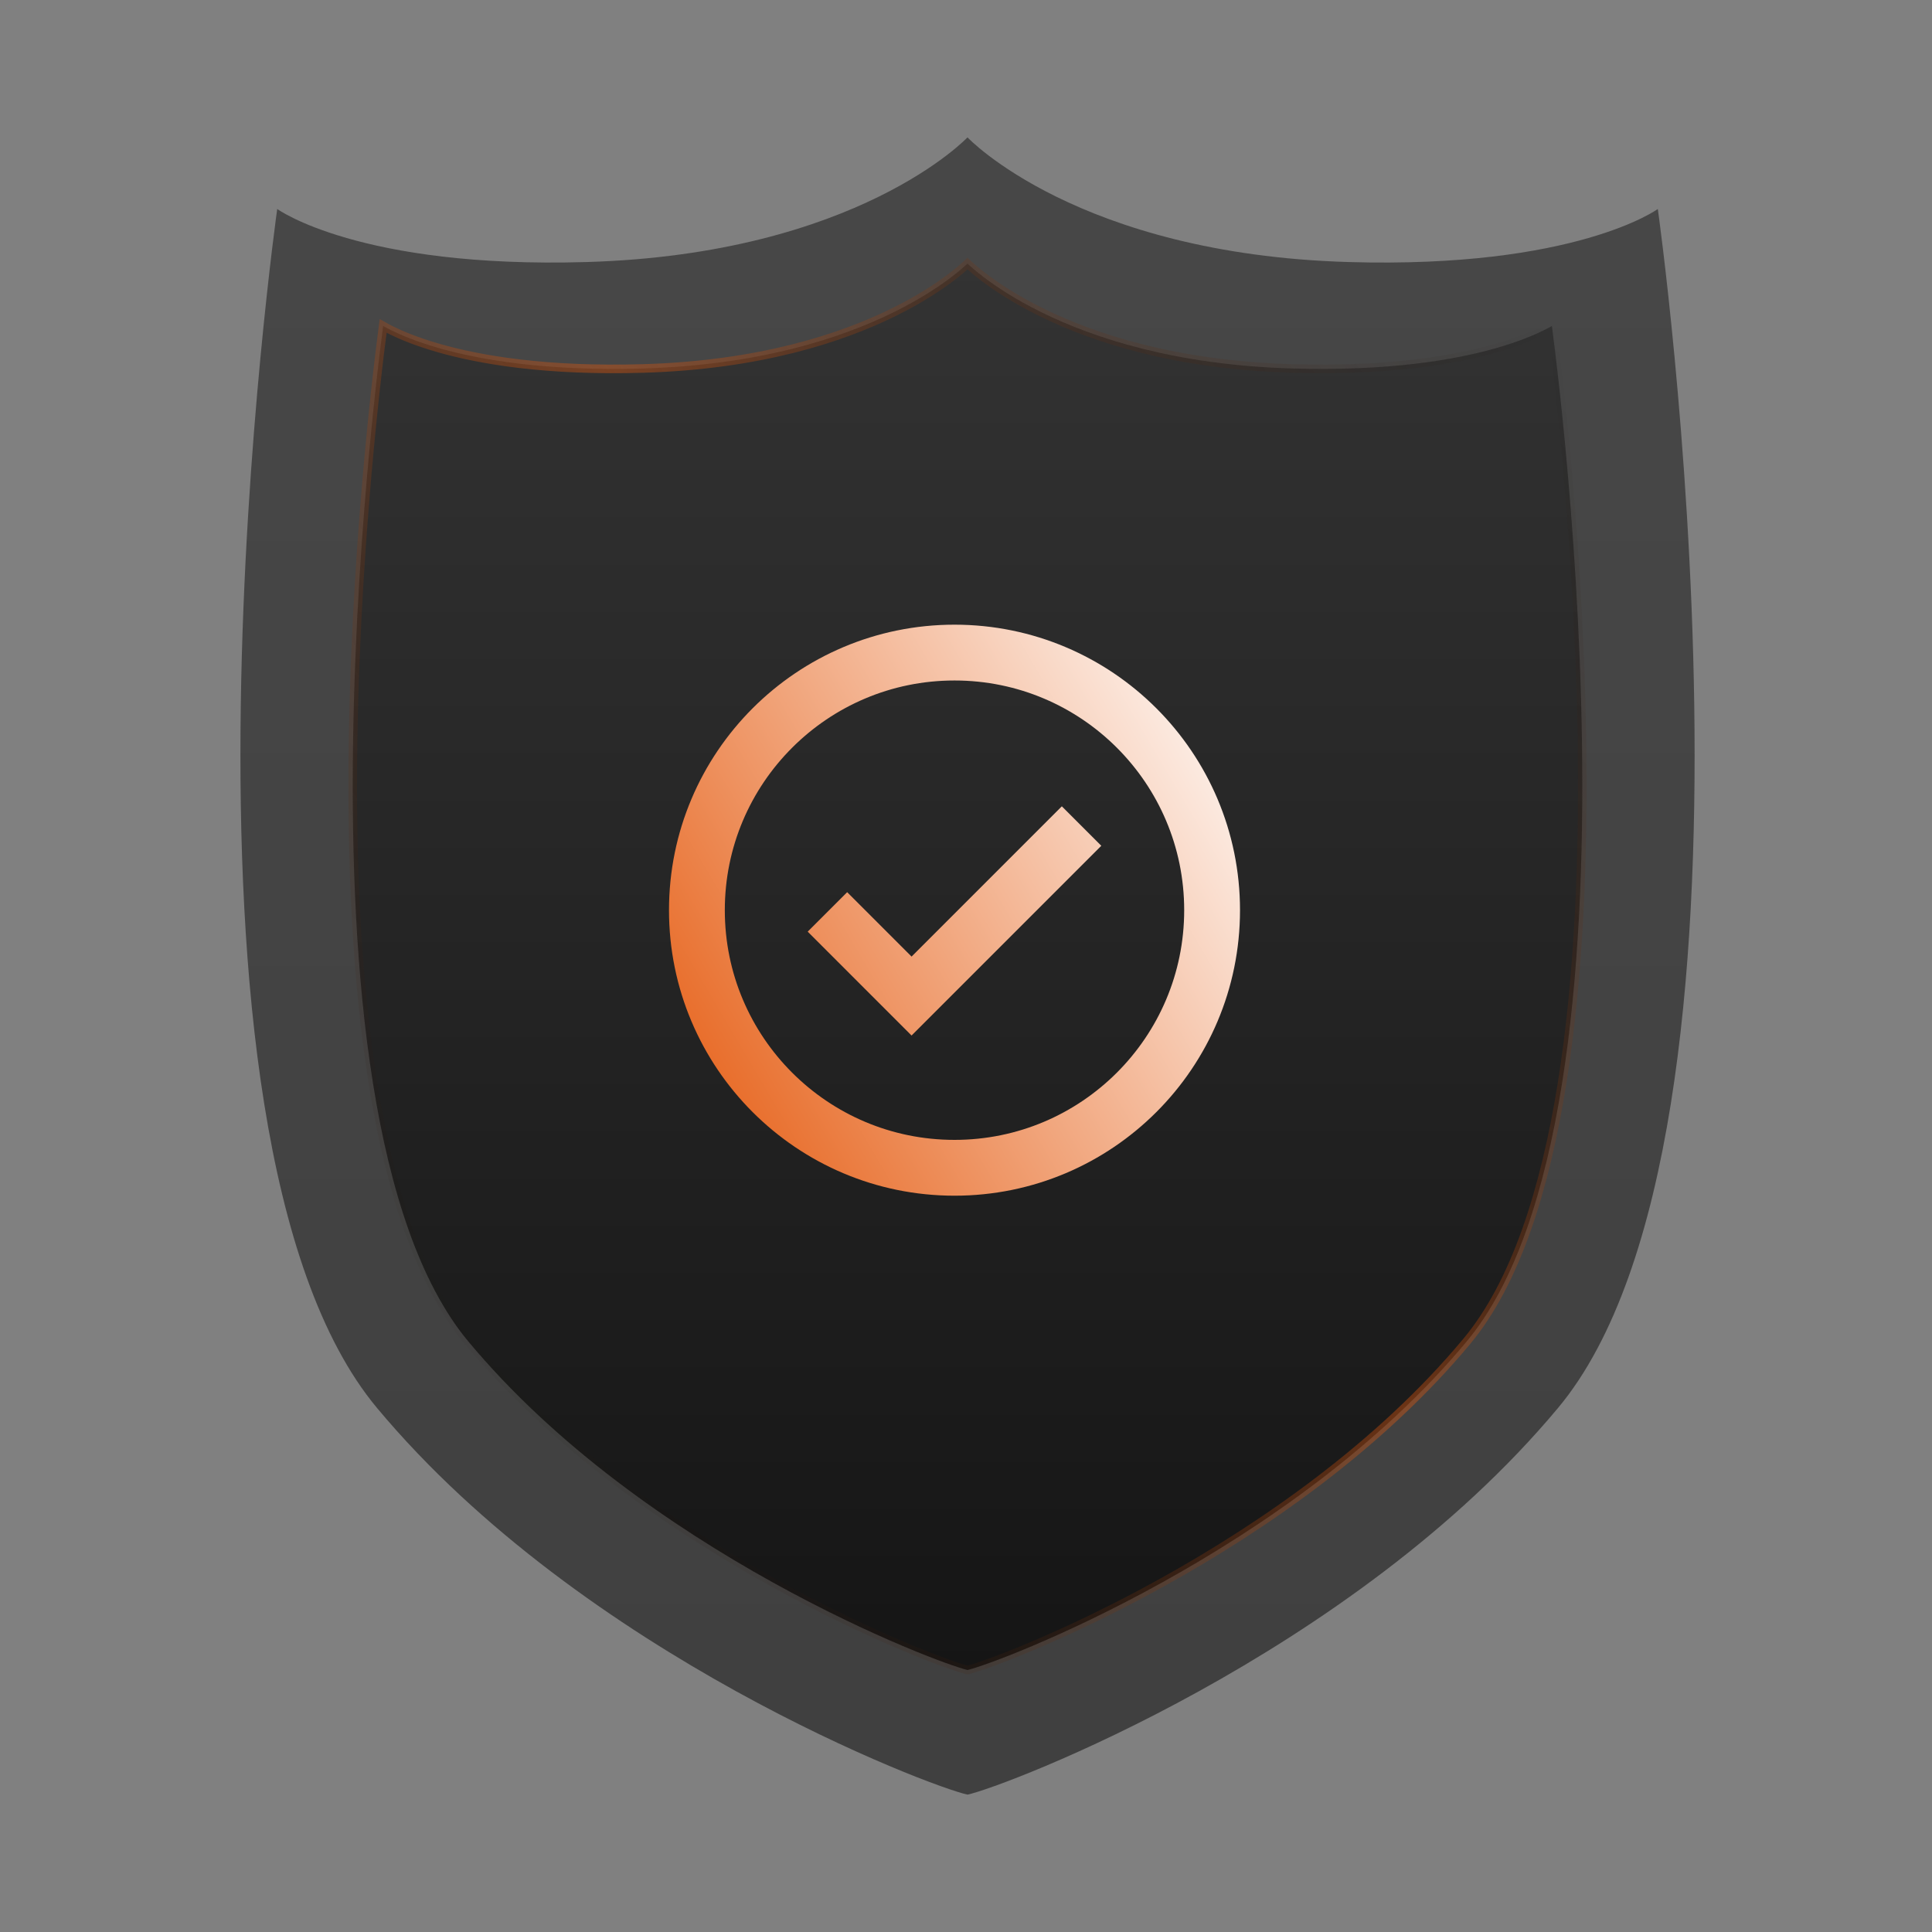
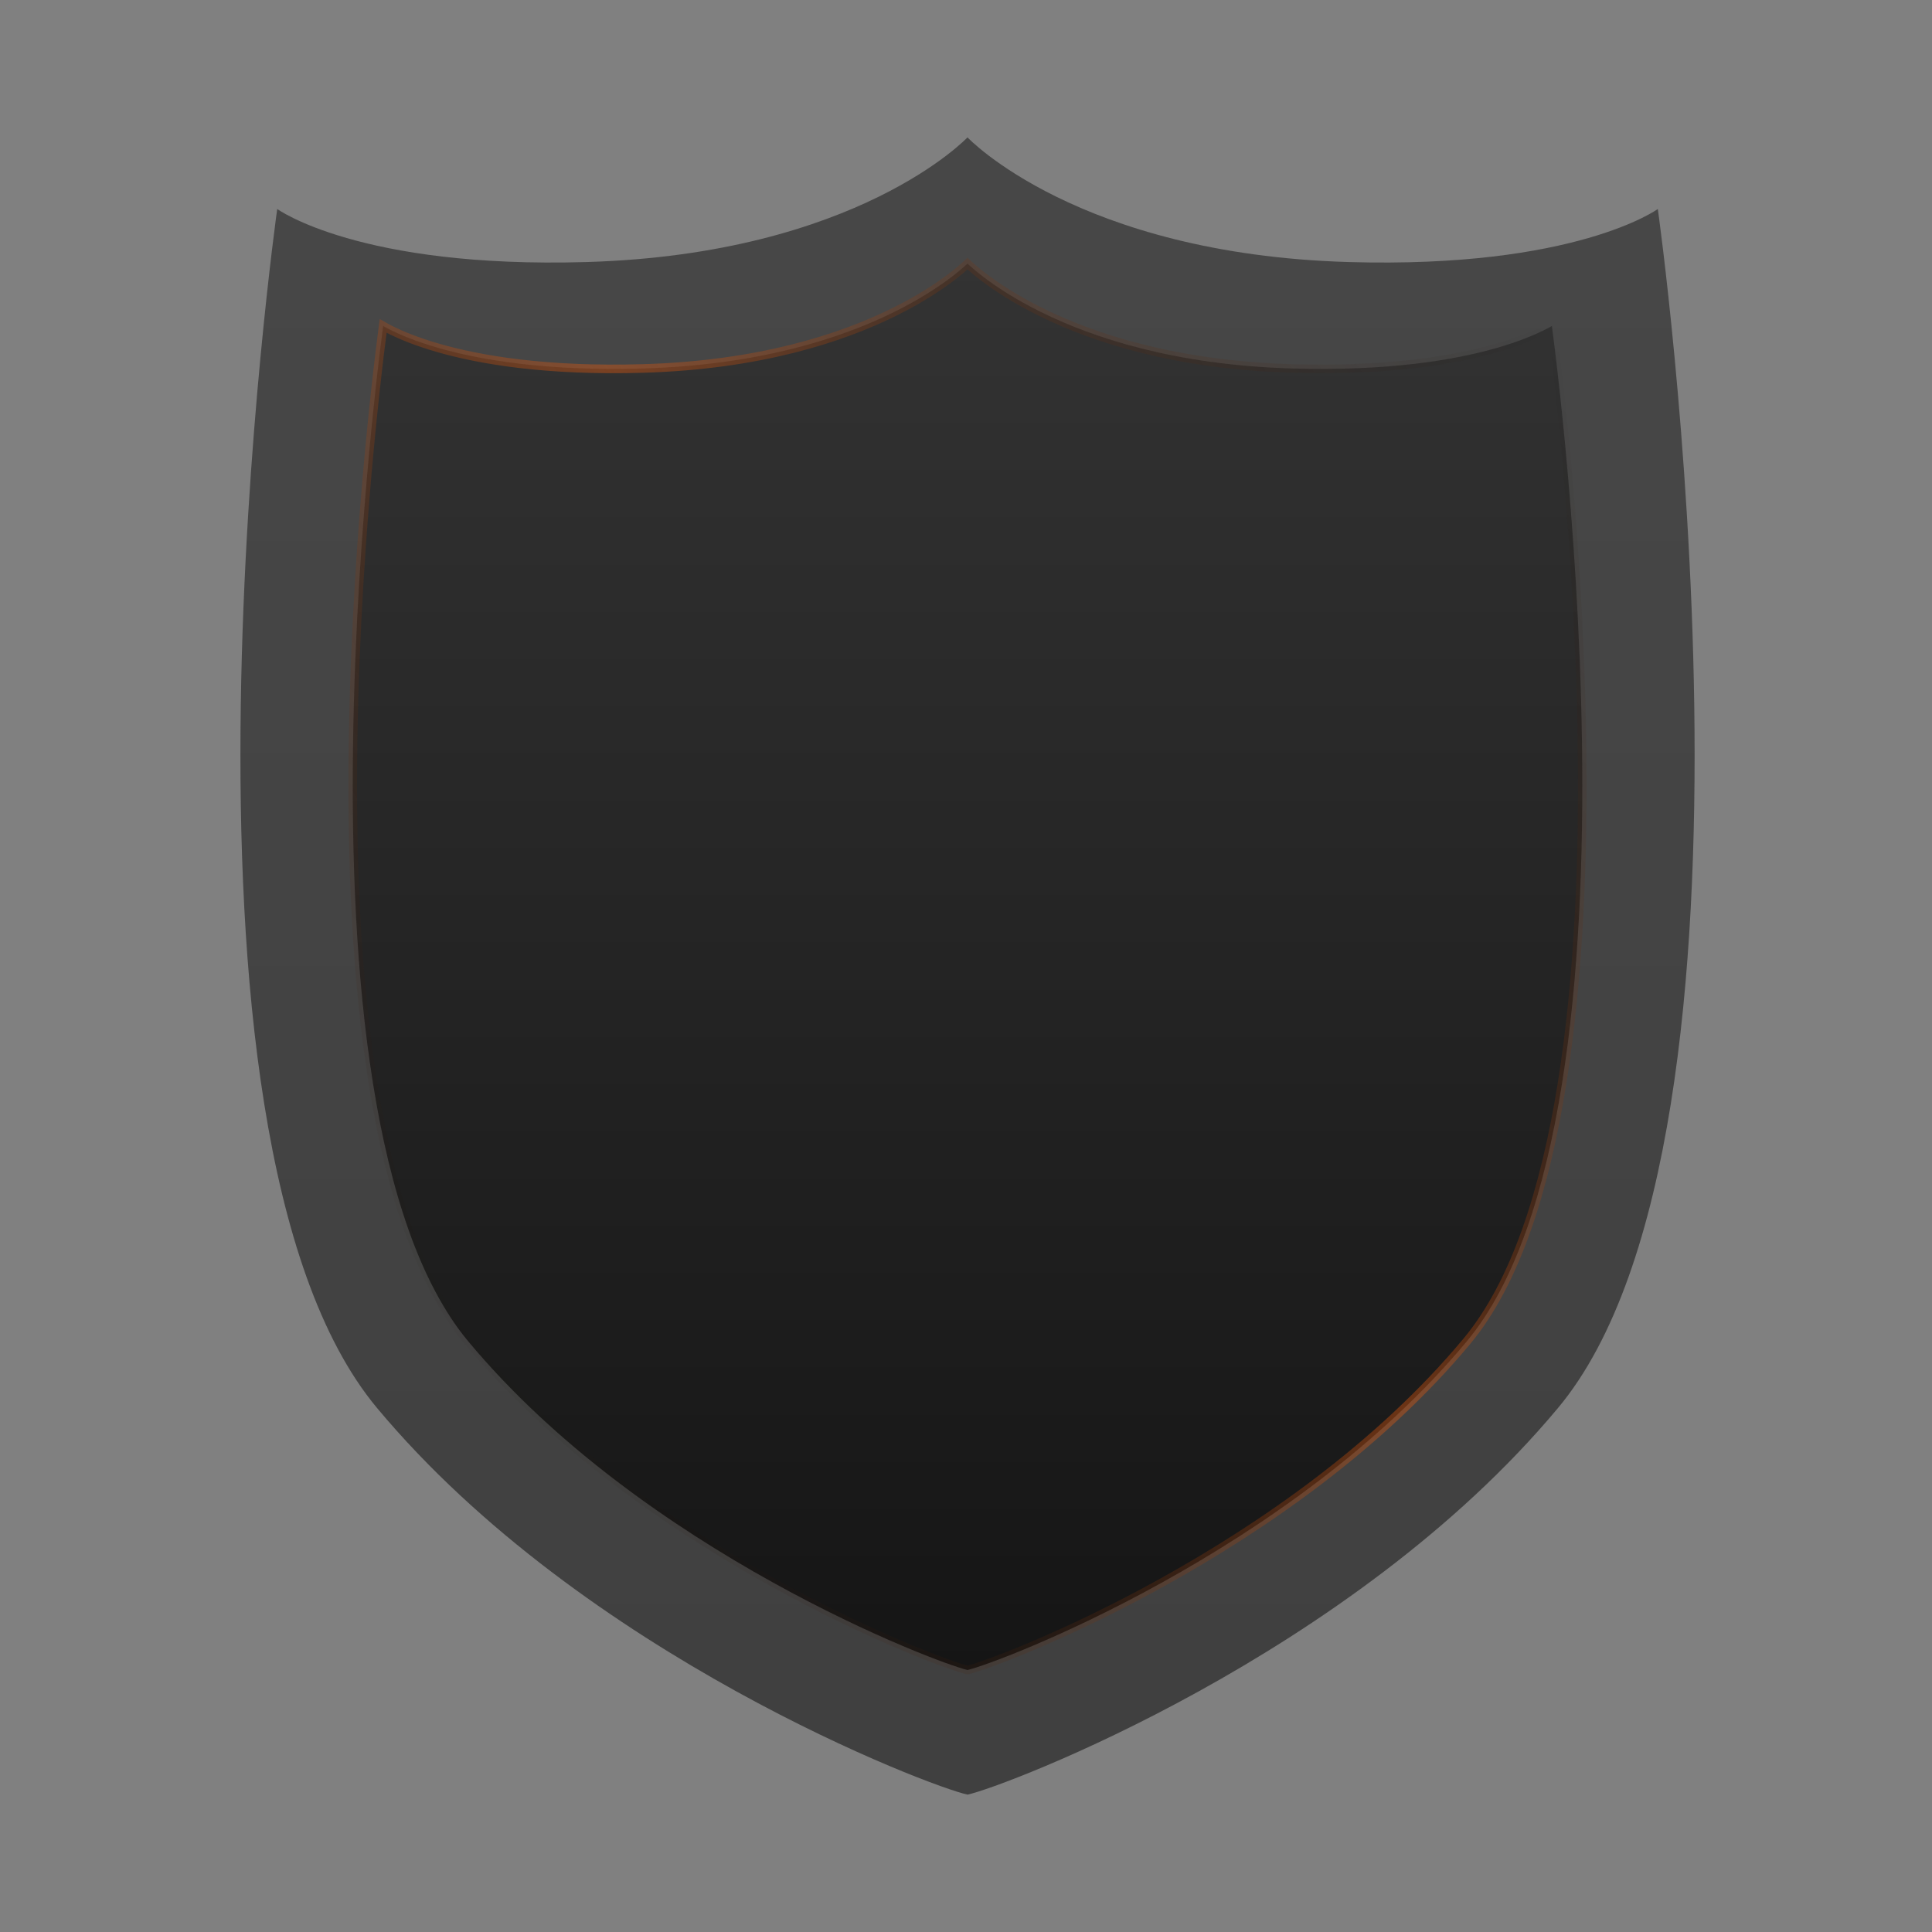
<svg xmlns="http://www.w3.org/2000/svg" width="200" height="200" viewBox="0 0 200 200" fill="none">
  <rect x="0" y="0" width="200" height="200" fill="#808080" stroke="none" />
  <path opacity="0.6" d="M100.154 14.222C100.154 14.222 111.536 26.303 139.591 27.126C163.138 27.817 171.617 21.634 171.617 21.634C171.617 21.634 185.115 117.186 161.295 145.742C139.904 171.386 103.881 185 100.158 185.778C96.434 185 60.411 171.389 39.02 145.742C15.2 117.186 28.698 21.634 28.698 21.634C28.698 21.634 37.177 27.817 60.724 27.126C88.776 26.303 100.154 14.222 100.154 14.222Z" fill="url(#paint0_linear_141_132)" />
  <path d="M100.155 27.289C100.204 27.335 100.258 27.386 100.318 27.44C100.639 27.732 101.121 28.147 101.772 28.645C103.075 29.64 105.057 30.969 107.789 32.317C113.254 35.015 121.711 37.789 133.719 38.143C143.784 38.439 150.648 37.261 155.008 35.999C157.188 35.368 158.741 34.716 159.755 34.218C160.124 34.037 160.422 33.876 160.652 33.744C160.662 33.818 160.672 33.898 160.683 33.984C160.762 34.587 160.876 35.475 161.013 36.614C161.287 38.892 161.656 42.174 162.036 46.19C162.796 54.222 163.598 65.184 163.767 76.906C163.935 88.63 163.471 101.102 161.702 112.158C159.93 123.229 156.861 132.813 151.869 138.822C142.812 149.724 130.644 158.083 120.328 163.803C115.173 166.661 110.487 168.857 106.894 170.378C103.422 171.849 100.999 172.678 100.157 172.878C99.316 172.678 96.893 171.849 93.421 170.379C89.828 168.857 85.142 166.662 79.987 163.804C69.671 158.085 57.502 149.726 48.445 138.822L48.103 139.106L48.445 138.822C43.454 132.813 40.384 123.229 38.613 112.158C36.844 101.102 36.379 88.63 36.548 76.906C36.717 65.184 37.519 54.222 38.278 46.19C38.658 42.174 39.028 38.892 39.302 36.614C39.439 35.475 39.552 34.587 39.631 33.984C39.642 33.898 39.653 33.818 39.663 33.744C39.893 33.876 40.191 34.037 40.56 34.218C41.574 34.716 43.127 35.368 45.307 35.999C49.667 37.261 56.531 38.439 66.596 38.143C78.602 37.789 87.058 35.015 92.522 32.317C95.253 30.969 97.235 29.64 98.538 28.645C99.189 28.147 99.671 27.732 99.991 27.44C100.051 27.386 100.106 27.335 100.155 27.289Z" fill="url(#paint1_linear_141_132)" stroke="url(#paint2_linear_141_132)" stroke-width="0.889" />
-   <path d="M87.699 96.444L94.365 103.111L109.921 87.555M125.476 94.222C125.476 108.95 113.537 120.889 98.81 120.889C84.082 120.889 72.143 108.95 72.143 94.222C72.143 79.495 84.082 67.555 98.81 67.555C113.537 67.555 125.476 79.495 125.476 94.222Z" stroke="url(#paint3_linear_141_132)" stroke-width="5.778" stroke-linecap="square" />
  <defs>
    <linearGradient id="paint0_linear_141_132" x1="100.157" y1="14.222" x2="100.157" y2="185.778" gradientUnits="userSpaceOnUse">
      <stop stop-color="#222222" />
      <stop offset="1" stop-color="#151515" />
    </linearGradient>
    <linearGradient id="paint1_linear_141_132" x1="100.157" y1="26.667" x2="100.157" y2="173.333" gradientUnits="userSpaceOnUse">
      <stop stop-color="#333333" />
      <stop offset="1" stop-color="#151515" />
    </linearGradient>
    <linearGradient id="paint2_linear_141_132" x1="160.372" y1="33.333" x2="32.952" y2="131.043" gradientUnits="userSpaceOnUse">
      <stop stop-color="#050505" stop-opacity="0" />
      <stop offset="0.5" stop-color="#E5590D" stop-opacity="0.4" />
      <stop offset="1" stop-color="#050505" stop-opacity="0" />
    </linearGradient>
    <linearGradient id="paint3_linear_141_132" x1="129.476" y1="67.555" x2="60.664" y2="108.171" gradientUnits="userSpaceOnUse">
      <stop stop-color="white" />
      <stop offset="1" stop-color="#E5590D" />
    </linearGradient>
  </defs>
</svg>